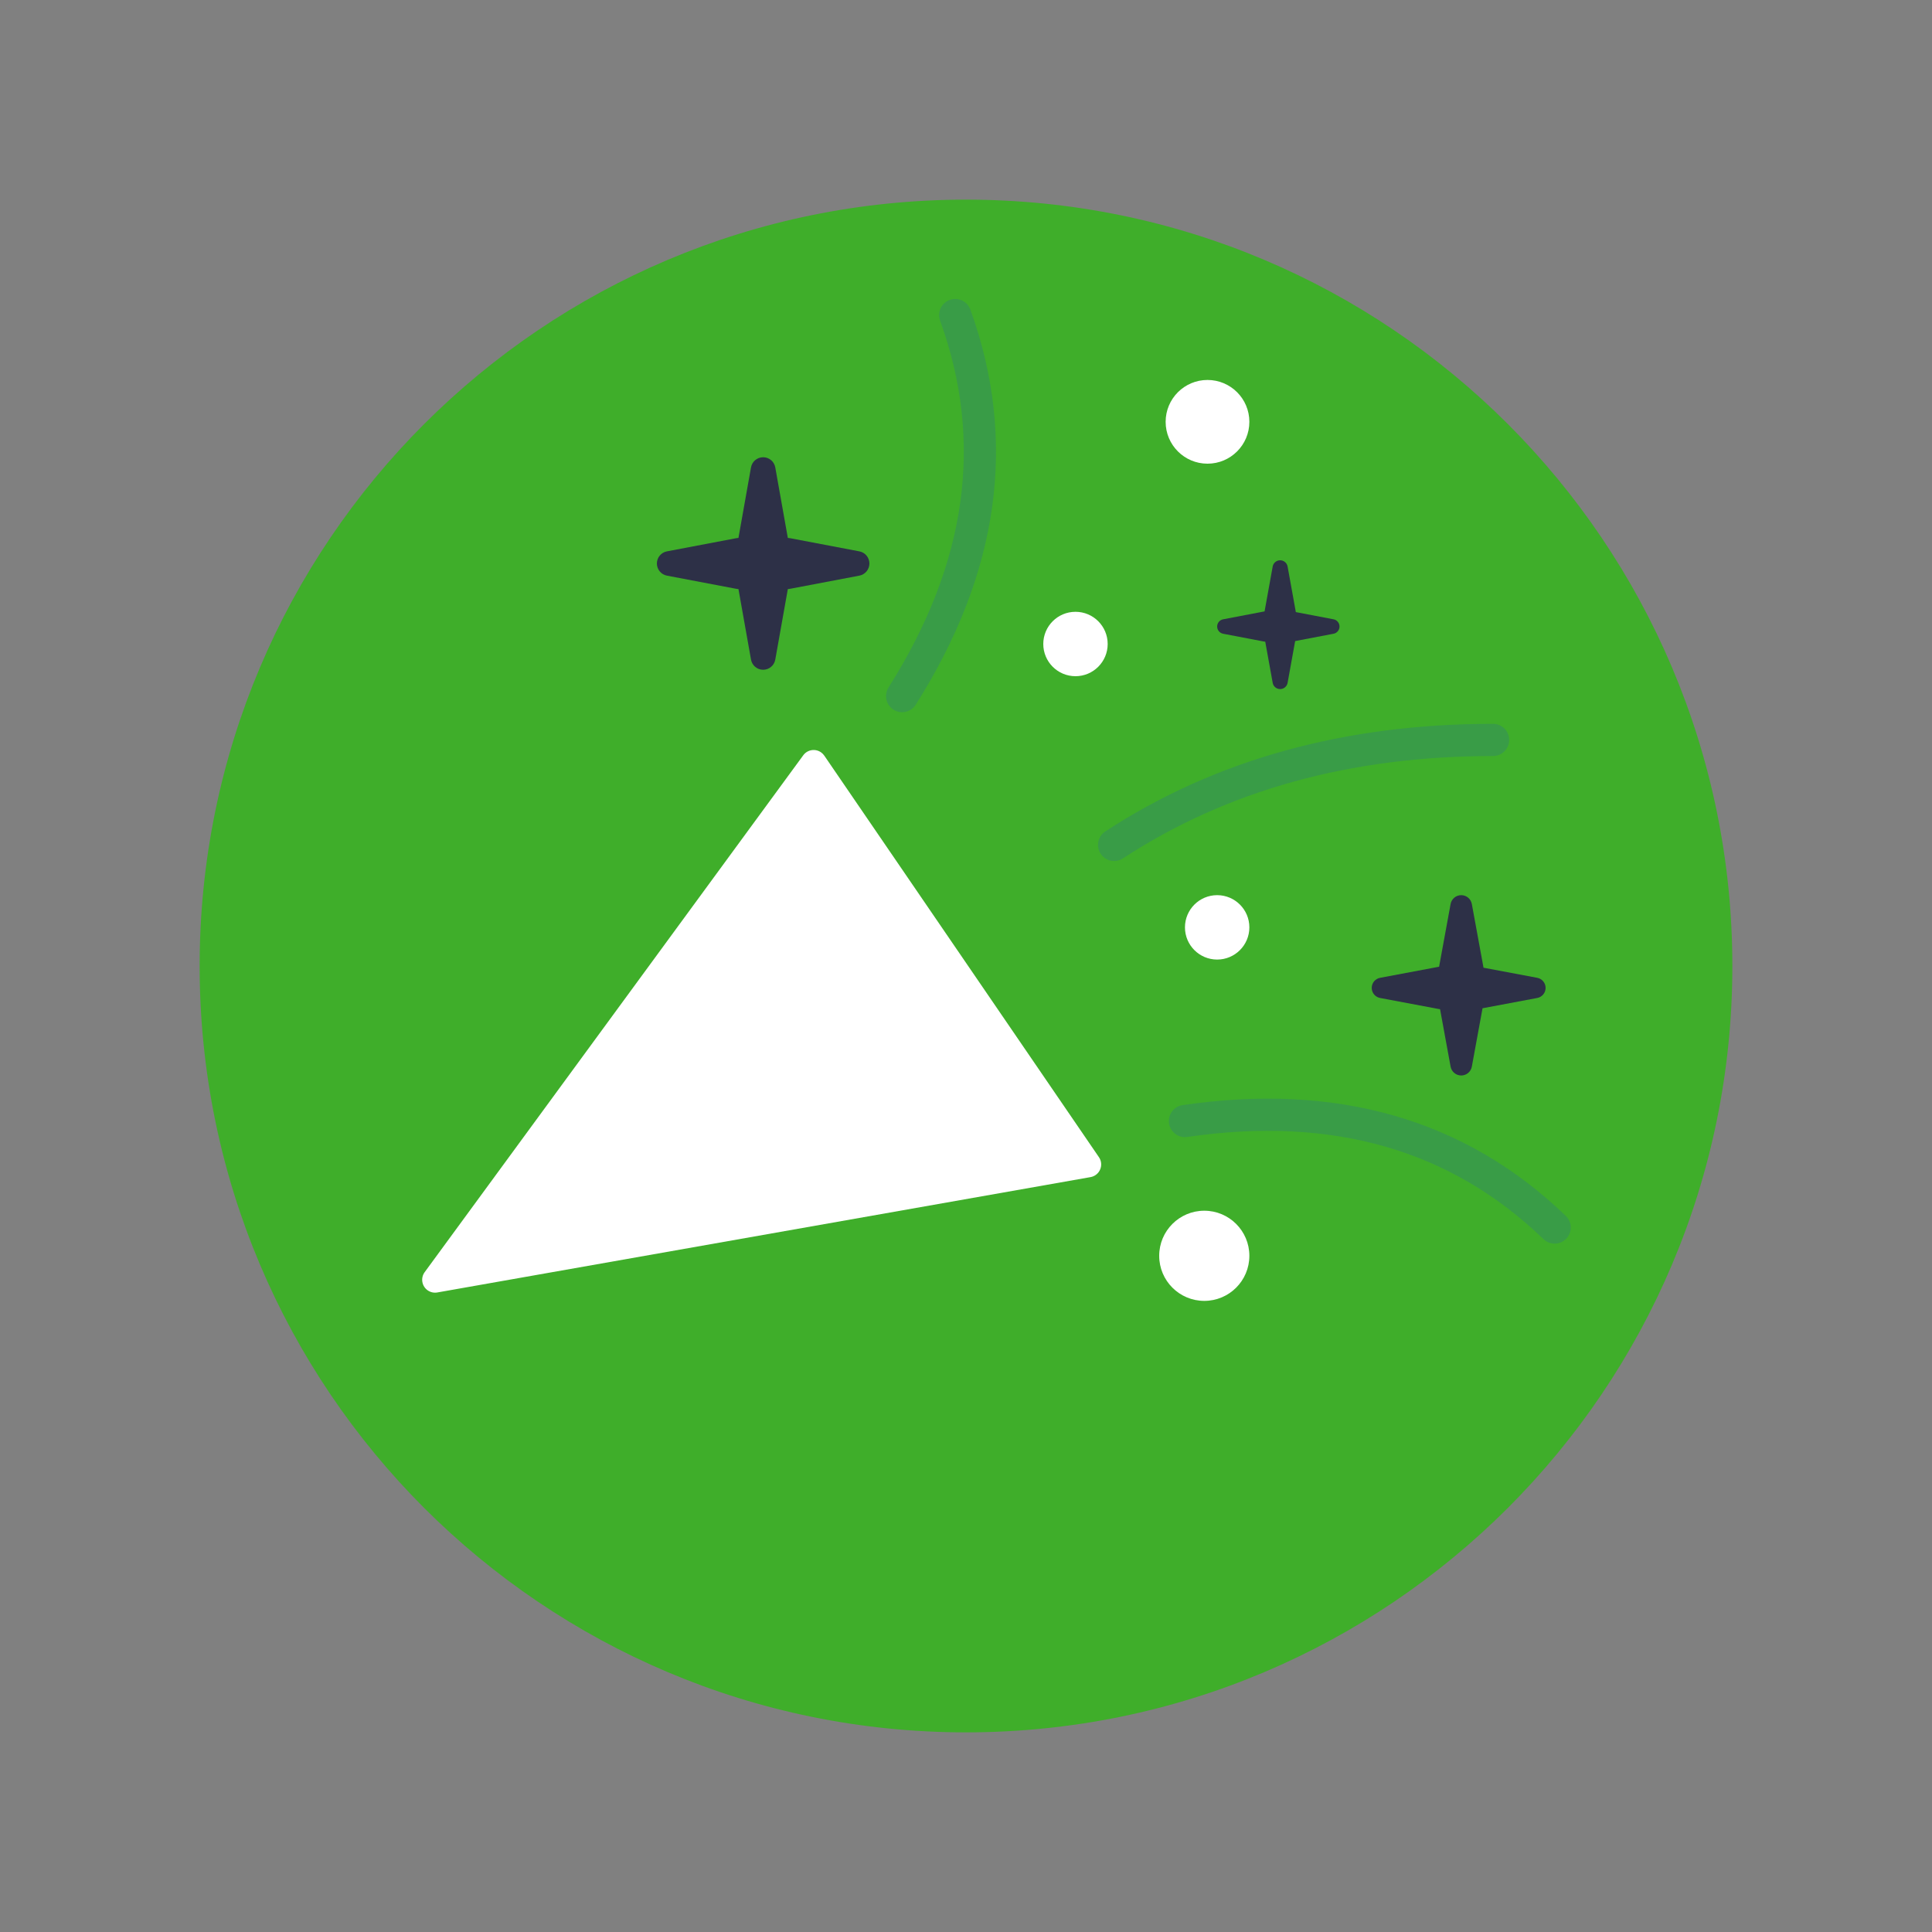
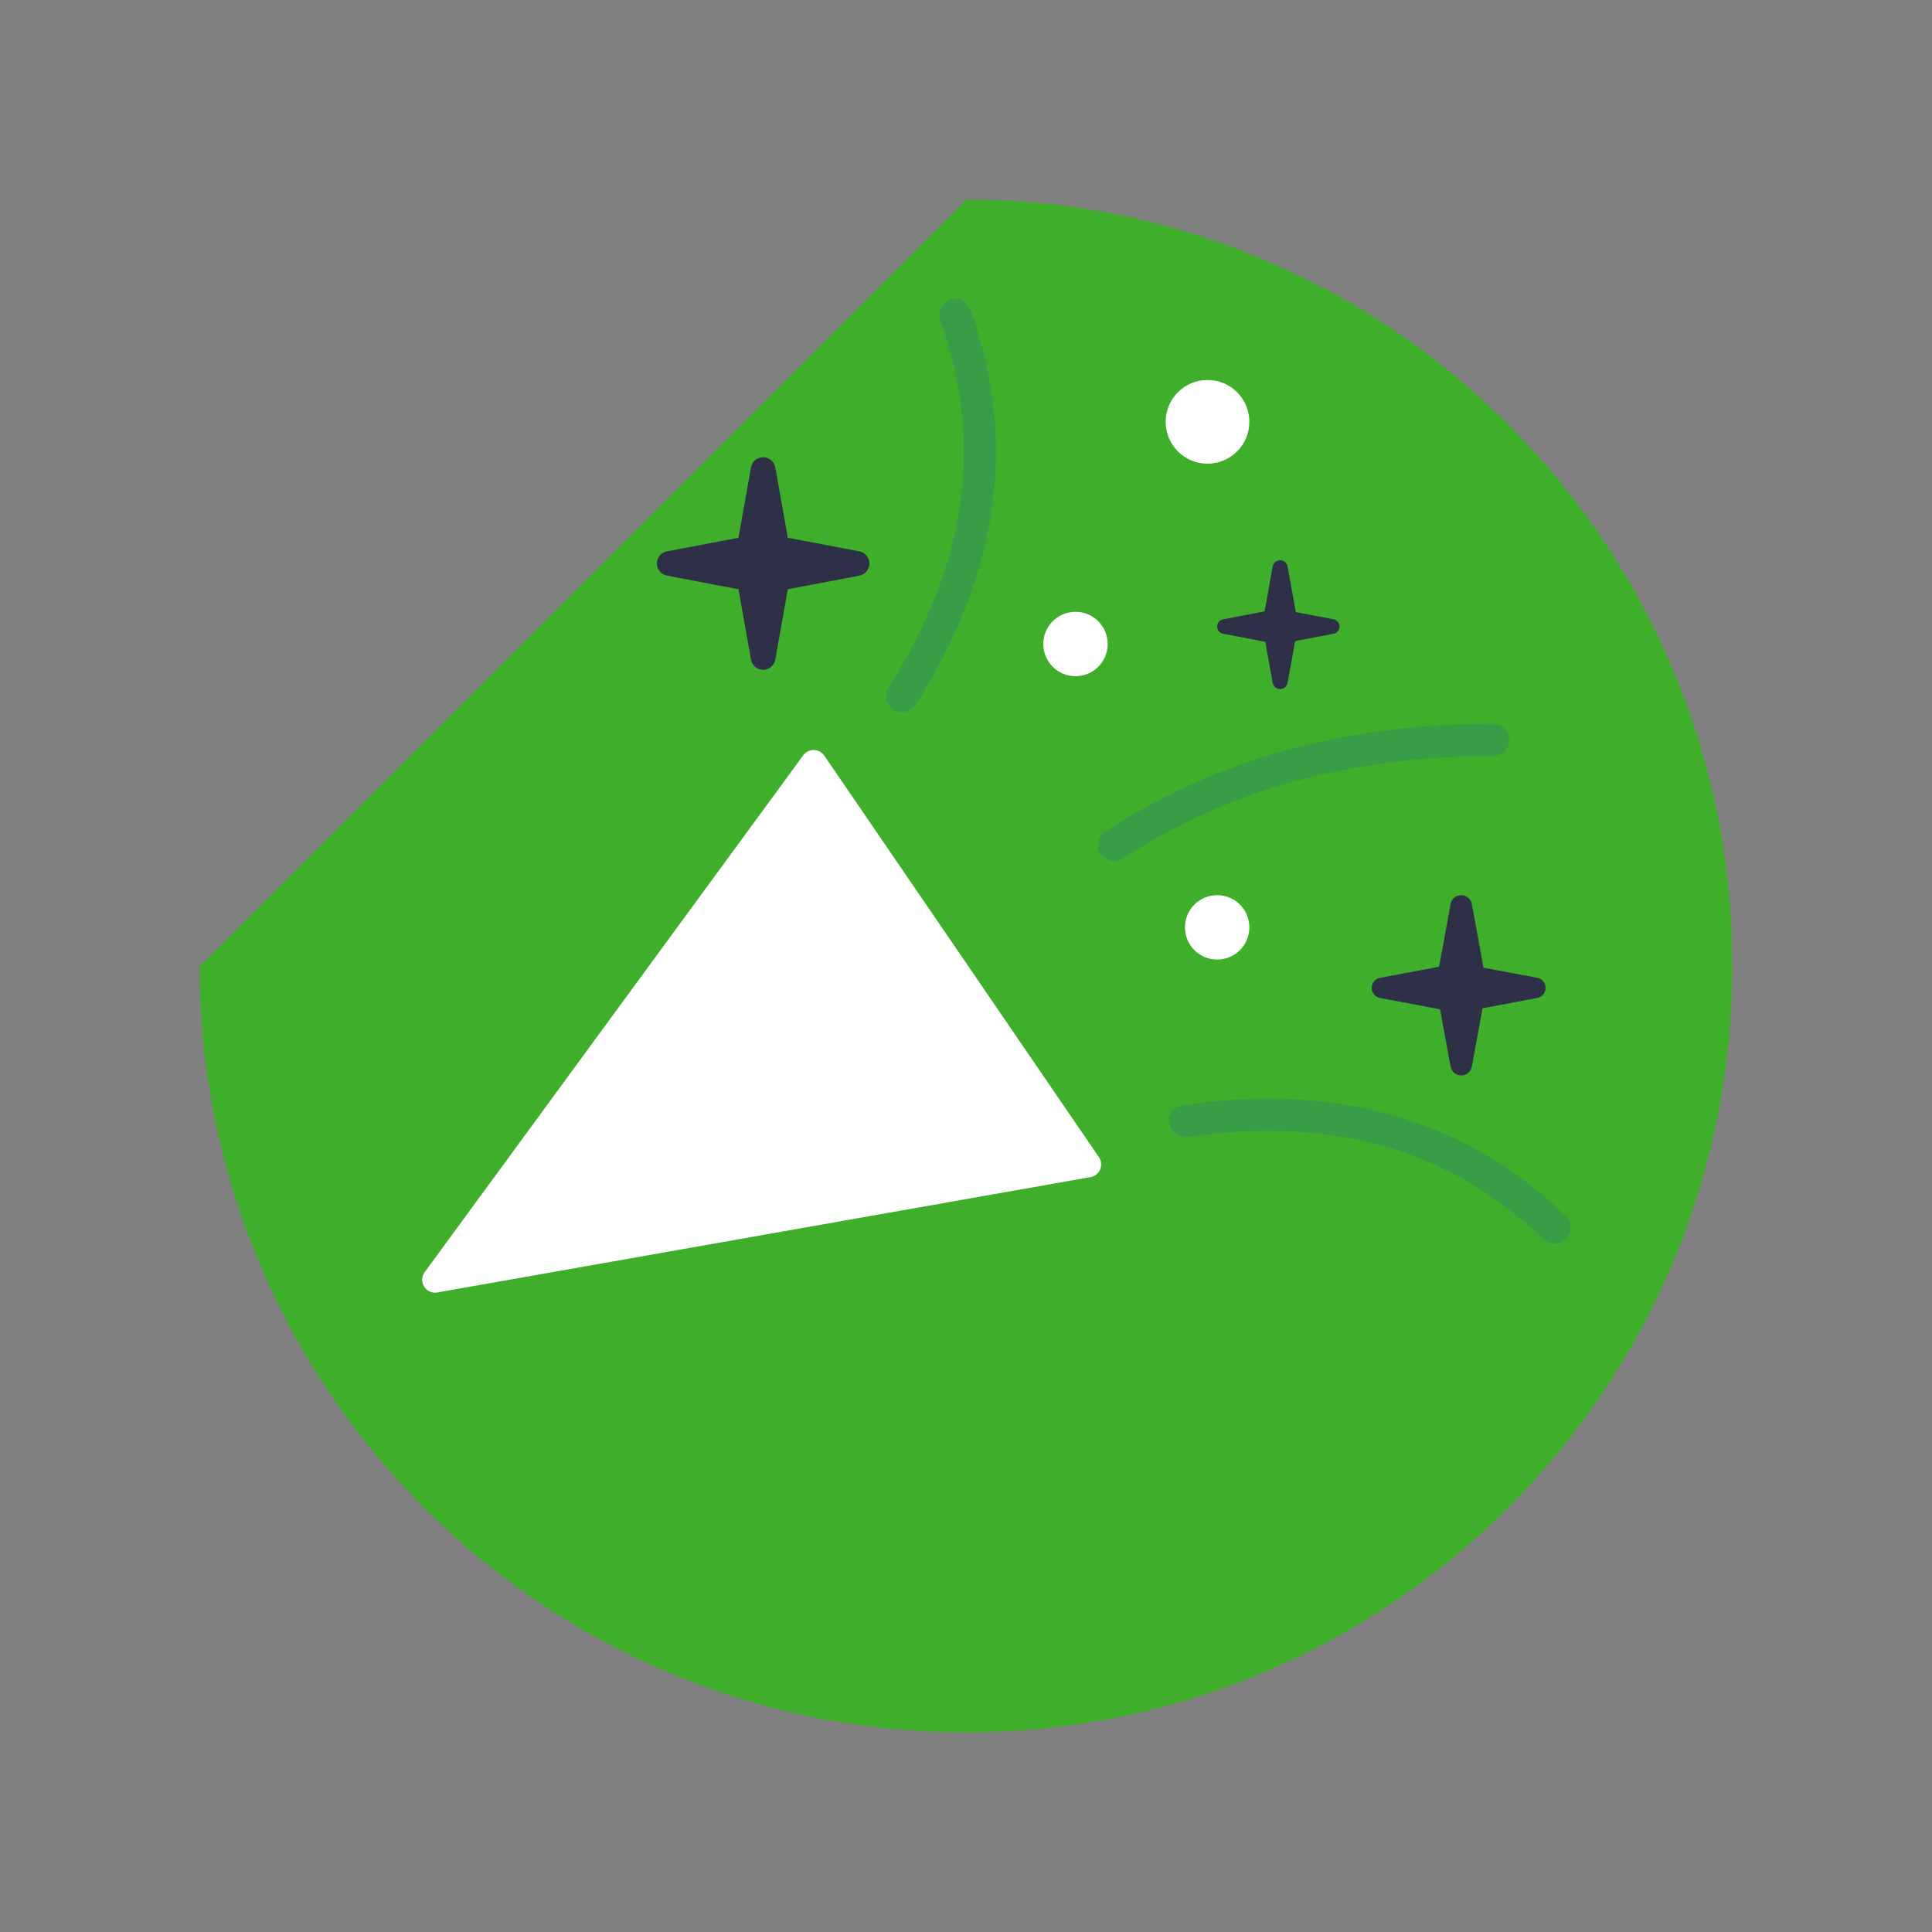
<svg xmlns="http://www.w3.org/2000/svg" xmlns:xlink="http://www.w3.org/1999/xlink" width="300px" height="300px" viewBox="0 0 300 300" version="1.1">
  <rect x="0" y="0" width="300" height="300" fill="#808080" stroke="none" />
  <title>20190709-company surprises</title>
  <desc>Created with Sketch.</desc>
  <defs>
-     <path d="M-5.68434189e-14,119 C-5.68434189e-14,184.722 53.278,238 119,238 C184.722,238 238,184.722 238,119 C238,53.278 184.722,0 119,0 C53.278,0 -5.68434189e-14,53.278 -5.68434189e-14,119 Z" id="path-1" />
+     <path d="M-5.68434189e-14,119 C-5.68434189e-14,184.722 53.278,238 119,238 C184.722,238 238,184.722 238,119 C238,53.278 184.722,0 119,0 Z" id="path-1" />
    <path d="M2.942,82.541 L61.729,2.279 C62.382,1.388 63.633,1.195 64.524,1.847 C64.707,1.981 64.866,2.145 64.993,2.332 L107.64,64.683 C108.264,65.594 108.03,66.839 107.118,67.463 C106.884,67.623 106.617,67.732 106.337,67.781 L4.904,85.693 C3.816,85.885 2.778,85.159 2.586,84.071 C2.491,83.534 2.62,82.981 2.942,82.541 Z" id="path-3" />
  </defs>
  <g id="company-surprises" stroke="none" stroke-width="1" fill="none" fill-rule="evenodd">
    <g id="Path" transform="translate(31, 31)">
      <mask id="mask-2" fill="white">
        <use xlink:href="#path-1" />
      </mask>
      <use id="Mask" fill="#3FAE2A" xlink:href="#path-1" />
    </g>
    <g id="Group" transform="translate(63, 115)">
      <g id="Oval-Copy-15-+-Oval-Copy-22-+-Oval-Copy-19-+-Oval-Copy-23-+-Oval-Copy-21-+-Oval-Copy-20-Mask">
        <mask id="mask-4" fill="white">
          <use xlink:href="#path-3" />
        </mask>
        <use id="Mask" fill="#FFFFFF" xlink:href="#path-3" />
        <rect id="Rectangle" fill="#E8C547" mask="url(#mask-4)" transform="translate(61.5, 15) rotate(37) translate(-61.5, -15) " x="60" y="11" width="3" height="8" rx="1.5" />
        <rect id="Rectangle-Copy-7" fill="#E8C547" mask="url(#mask-4)" transform="translate(86.028, 55.72) rotate(50) translate(-86.028, -55.72) " x="84.528" y="51.72" width="3" height="8" rx="1.5" />
        <rect id="Rectangle-Copy-3" fill="#E8C547" mask="url(#mask-4)" transform="translate(33.892, 66.097) rotate(37) translate(-33.892, -66.097) " x="32.392" y="62.097" width="3" height="8" rx="1.5" />
        <rect id="Rectangle-Copy-20" fill="#E8C547" mask="url(#mask-4)" transform="translate(9.605, 82.097) rotate(61) translate(-9.605, -82.097) " x="8.105" y="78.097" width="3" height="8" rx="1.5" />
        <rect id="Rectangle-Copy-16" fill="#E8C547" mask="url(#mask-4)" transform="translate(66.185, 29.107) rotate(99) translate(-66.185, -29.107) " x="64.685" y="25.107" width="3" height="8" rx="1.5" />
        <rect id="Rectangle-Copy-12" fill="#E8C547" mask="url(#mask-4)" transform="translate(75.605, 41.097) rotate(37) translate(-75.605, -41.097) " x="74.105" y="37.097" width="3" height="8" rx="1.5" />
        <rect id="Rectangle-Copy-17" fill="#E8C547" mask="url(#mask-4)" transform="translate(64.605, 58.097) rotate(37) translate(-64.605, -58.097) " x="63.105" y="54.097" width="3" height="8" rx="1.5" />
        <rect id="Rectangle-Copy" fill="#E8C547" mask="url(#mask-4)" transform="translate(50.997, 31.264) rotate(-24) translate(-50.997, -31.264) " x="49.497" y="27.264" width="3" height="8" rx="1.5" />
        <rect id="Rectangle-Copy-15" fill="#E8C547" mask="url(#mask-4)" transform="translate(25.997, 55.264) rotate(-76) translate(-25.997, -55.264) " x="24.497" y="51.264" width="3" height="8" rx="1.5" />
        <rect id="Rectangle-Copy-13" fill="#E8C547" mask="url(#mask-4)" transform="translate(91.997, 70.264) rotate(-24) translate(-91.997, -70.264) " x="90.497" y="66.264" width="3" height="8" rx="1.5" />
        <rect id="Rectangle-Copy-8" fill="#E8C547" mask="url(#mask-4)" transform="translate(70.236, 74.213) rotate(-11) translate(-70.236, -74.213) " x="68.736" y="70.213" width="3" height="8" rx="1.5" />
        <rect id="Rectangle-Copy-6" fill="#E8C547" mask="url(#mask-4)" transform="translate(34.235, 39.361) rotate(-103) translate(-34.235, -39.361) " x="32.735" y="35.361" width="3" height="8" rx="1.5" />
        <rect id="Rectangle-Copy-4" fill="#E8C547" mask="url(#mask-4)" transform="translate(24.997, 82.195) rotate(-24) translate(-24.997, -82.195) " x="23.497" y="78.195" width="3" height="8" rx="1.5" />
        <rect id="Rectangle-Copy-2" fill="#E8C547" mask="url(#mask-4)" transform="translate(75.997, 19.264) rotate(96) translate(-75.997, -19.264) " x="74.497" y="15.264" width="3" height="8" rx="1.5" />
        <rect id="Rectangle-Copy-10" fill="#E8C547" mask="url(#mask-4)" transform="translate(13.389, 69.91) rotate(96) translate(-13.389, -69.91) " x="11.889" y="65.91" width="3" height="8" rx="1.5" />
        <rect id="Rectangle-Copy-5" fill="#E8C547" mask="url(#mask-4)" transform="translate(48.389, 70.362) rotate(96) translate(-48.389, -70.362) " x="46.889" y="66.362" width="3" height="8" rx="1.5" />
        <rect id="Rectangle-Copy-14" fill="#E8C547" mask="url(#mask-4)" transform="translate(90.135, 40.91) rotate(96) translate(-90.135, -40.91) " x="88.635" y="36.91" width="3" height="8" rx="1.5" />
        <rect id="Rectangle-Copy-19" fill="#E8C547" mask="url(#mask-4)" transform="translate(42.135, 52.91) rotate(96) translate(-42.135, -52.91) " x="40.635" y="48.91" width="3" height="8" rx="1.5" />
        <rect id="Rectangle-Copy-9" fill="#E8C547" mask="url(#mask-4)" transform="translate(57.721, 47.27) rotate(199) translate(-57.721, -47.27) " x="56.221" y="43.27" width="3" height="8" rx="1.5" />
        <rect id="Rectangle-Copy-11" fill="#E8C547" mask="url(#mask-4)" transform="translate(102.5, 58) rotate(180) translate(-102.5, -58) " x="101" y="54" width="3" height="8" rx="1.5" />
      </g>
    </g>
    <path d="M230.355,150.265 L238.701,151.834 C239.454,151.976 240,152.634 240,153.4 C240,154.166 239.454,154.824 238.701,154.965 L230.208,156.562 L228.545,165.627 C228.399,166.422 227.706,167 226.897,167 C226.088,167 225.395,166.422 225.249,165.627 L223.612,156.707 C223.526,156.697 223.44,156.685 223.354,156.668 L214.299,154.966 C213.546,154.824 213,154.166 213,153.4 C213,152.634 213.546,151.976 214.299,151.835 L223.354,150.132 C223.39,150.125 223.426,150.119 223.462,150.113 C223.464,150.103 223.465,150.094 223.467,150.084 L225.249,140.373 C225.395,139.578 226.088,139 226.897,139 C227.706,139 228.399,139.578 228.545,140.373 L230.327,150.084 C230.338,150.144 230.347,150.205 230.355,150.265 Z" id="Combined-Shape" fill="#2D3047" />
    <path d="M122.332,83.525 C122.467,83.536 122.601,83.555 122.735,83.58 L133.439,85.615 C134.345,85.787 135,86.578 135,87.5 C135,88.421 134.345,89.213 133.439,89.385 L122.735,91.419 C122.6,91.445 122.466,91.463 122.333,91.475 L120.385,102.421 C120.222,103.335 119.428,104 118.5,104 C117.573,104 116.778,103.335 116.616,102.421 L114.668,91.475 C114.533,91.464 114.399,91.445 114.265,91.42 L103.561,89.385 C102.655,89.213 102,88.422 102,87.5 C102,86.579 102.655,85.787 103.561,85.615 L114.265,83.581 C114.4,83.555 114.534,83.537 114.667,83.525 L116.615,72.579 C116.778,71.665 117.572,71 118.5,71 C119.427,71 120.222,71.665 120.384,72.579 L122.332,83.525 Z" id="Combined-Shape-Copy-2" fill="#2D3047" />
    <path d="M201.215,95.047 L207.073,96.165 C207.611,96.267 208,96.738 208,97.286 C208,97.833 207.611,98.304 207.073,98.406 L201.11,99.545 L199.937,106.033 C199.836,106.593 199.348,107 198.779,107 C198.211,107 197.723,106.593 197.622,106.033 L196.467,99.644 C196.393,99.637 196.319,99.627 196.246,99.613 L189.927,98.407 C189.389,98.304 189,97.834 189,97.286 C189,96.738 189.389,96.268 189.927,96.165 L196.246,94.959 C196.285,94.952 196.323,94.945 196.362,94.94 L197.622,87.967 C197.723,87.407 198.211,87 198.779,87 C199.348,87 199.836,87.407 199.937,87.967 L201.201,94.959 C201.206,94.988 201.211,95.018 201.215,95.047 Z" id="Combined-Shape-Copy" fill="#2D3047" />
    <circle id="Oval" fill="#FFFFFF" cx="189" cy="144" r="5" />
    <circle id="Oval-Copy-25" fill="#FFFFFF" cx="187.5" cy="65.5" r="6.5" />
-     <circle id="Oval-Copy-27" fill="#FFFFFF" cx="187" cy="195" r="7" />
    <circle id="Oval-Copy-26" fill="#FFFFFF" cx="167" cy="100" r="5" />
    <path d="M135,106.838 C150.854,89.428 156.984,70.482 153.391,50" id="Path-3" stroke="#399C47" stroke-width="5" stroke-linecap="round" stroke-linejoin="round" transform="translate(144.693, 78.419) rotate(-10) translate(-144.693, -78.419) " />
    <path d="M203.287,210.347 C219.142,192.937 225.272,173.991 221.678,153.509" id="Path-3-Copy" stroke="#399C47" stroke-width="5" stroke-linecap="round" stroke-linejoin="round" transform="translate(212.981, 181.928) scale(1, -1) rotate(56) translate(-212.981, -181.928) " />
    <path d="M190.256,151.049 C203.332,136.096 211.443,117.428 214.588,95.046" id="Path-3-Copy-2" stroke="#399C47" stroke-width="5" stroke-linecap="round" stroke-linejoin="round" transform="translate(202.422, 123.047) scale(1, -1) rotate(82) translate(-202.422, -123.047) " />
  </g>
</svg>